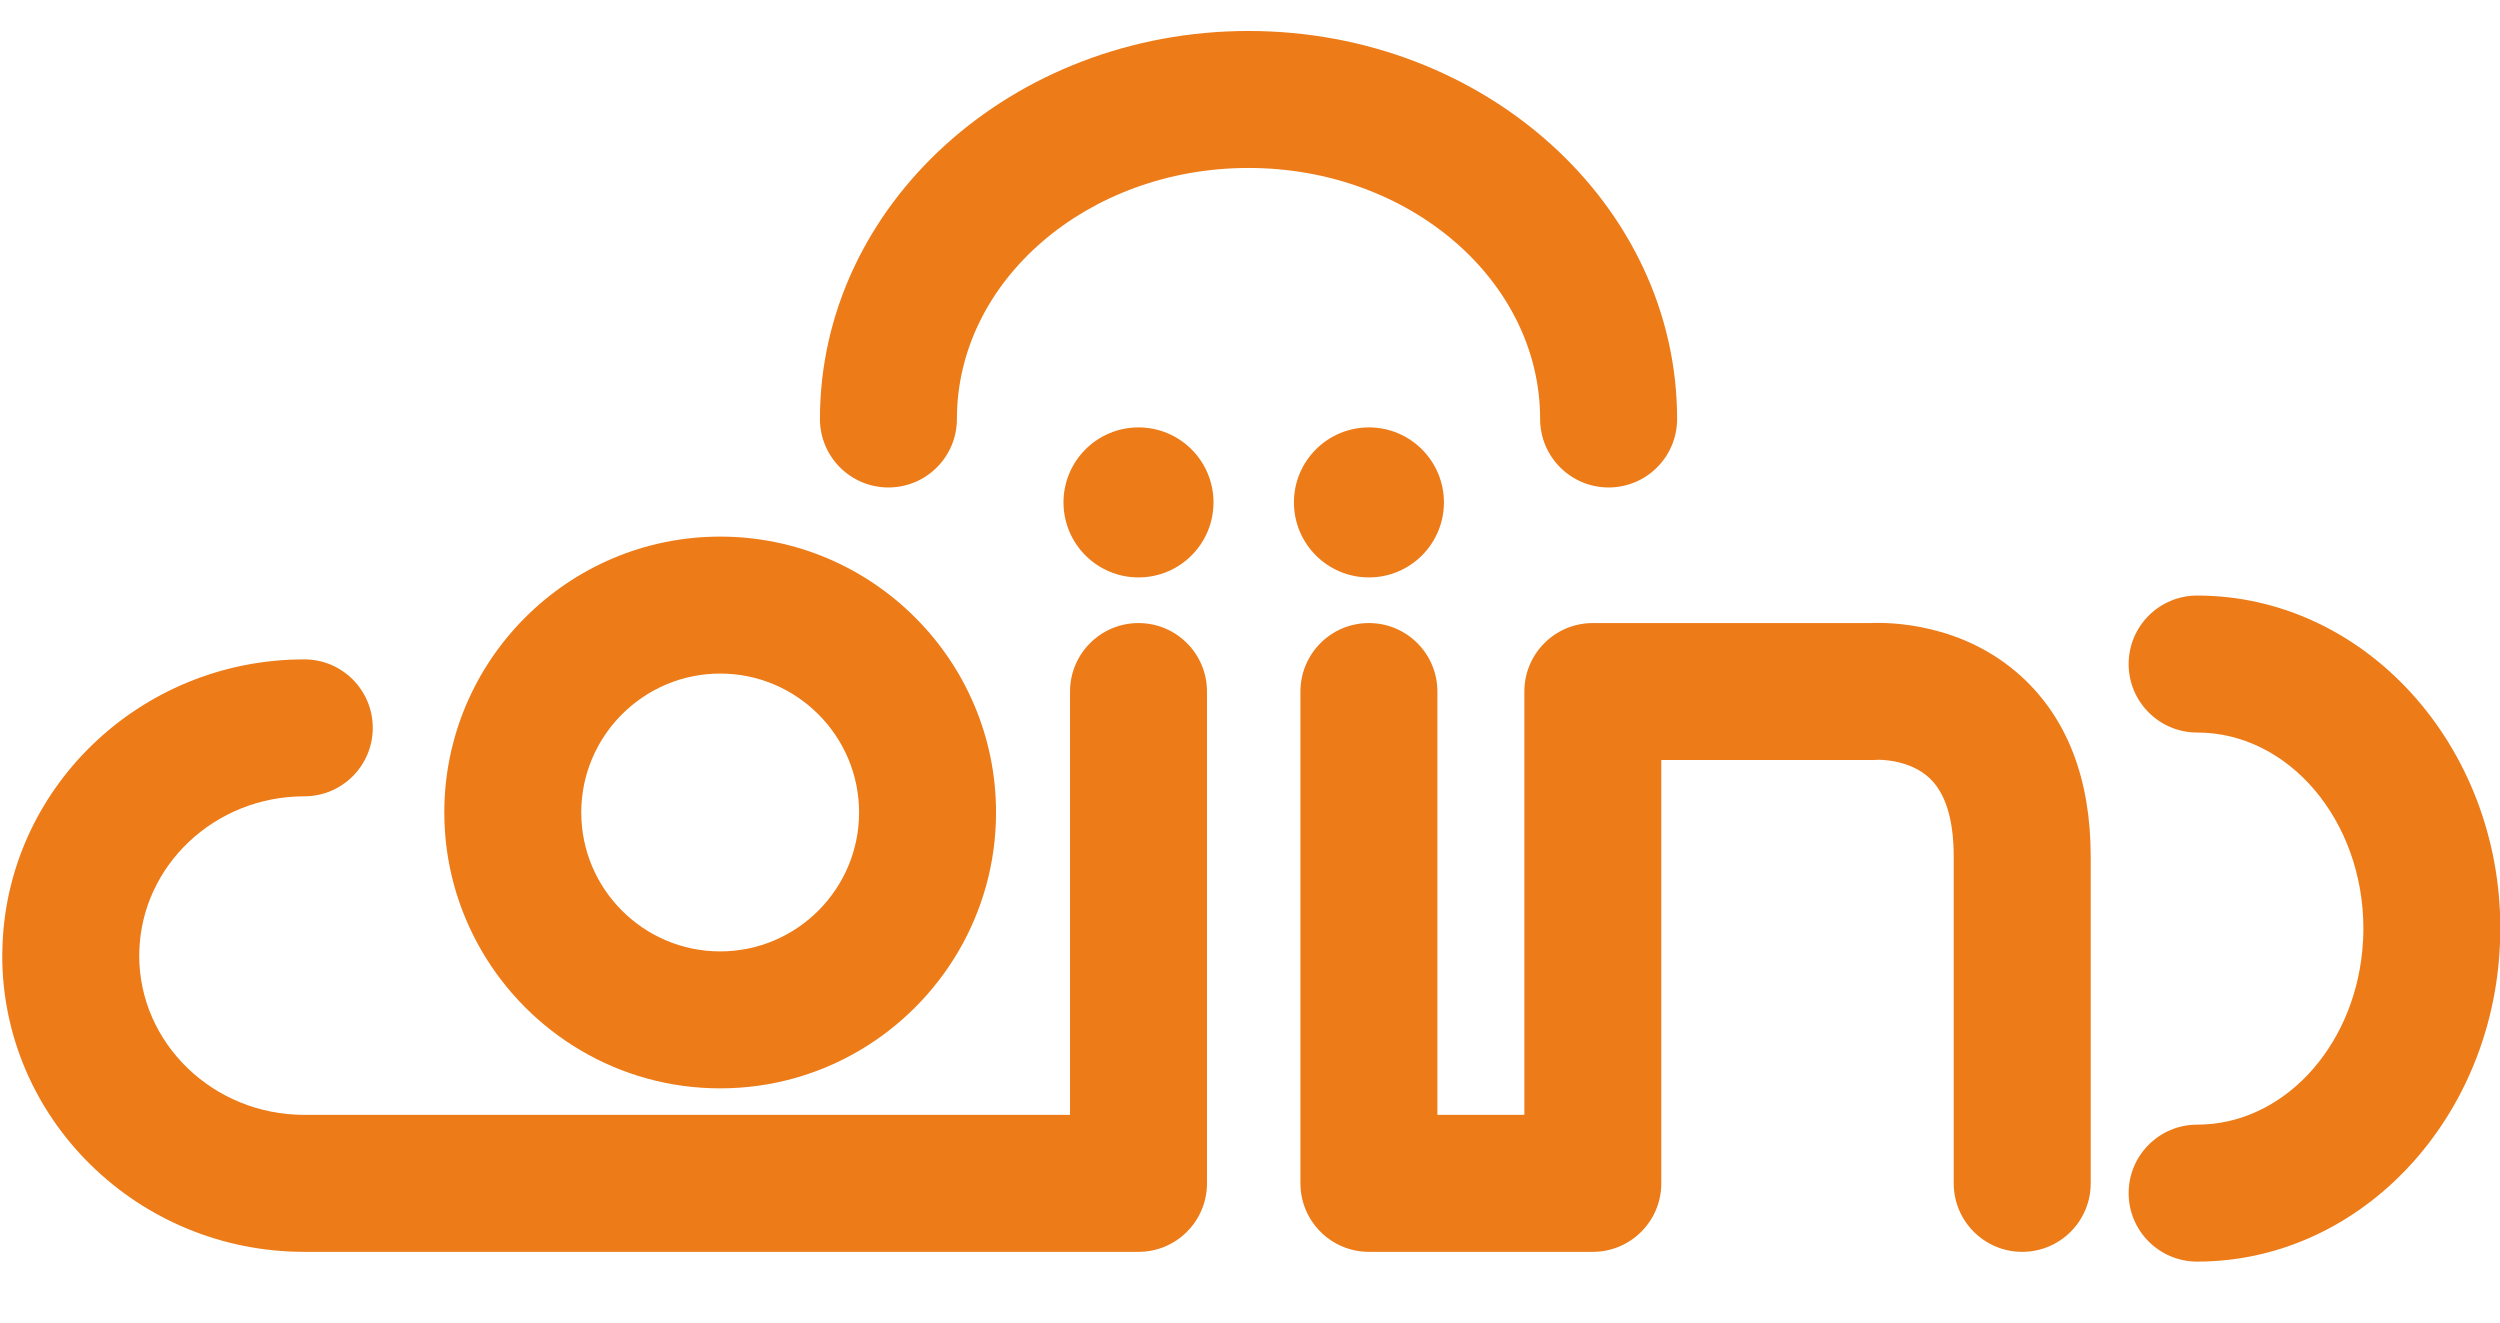
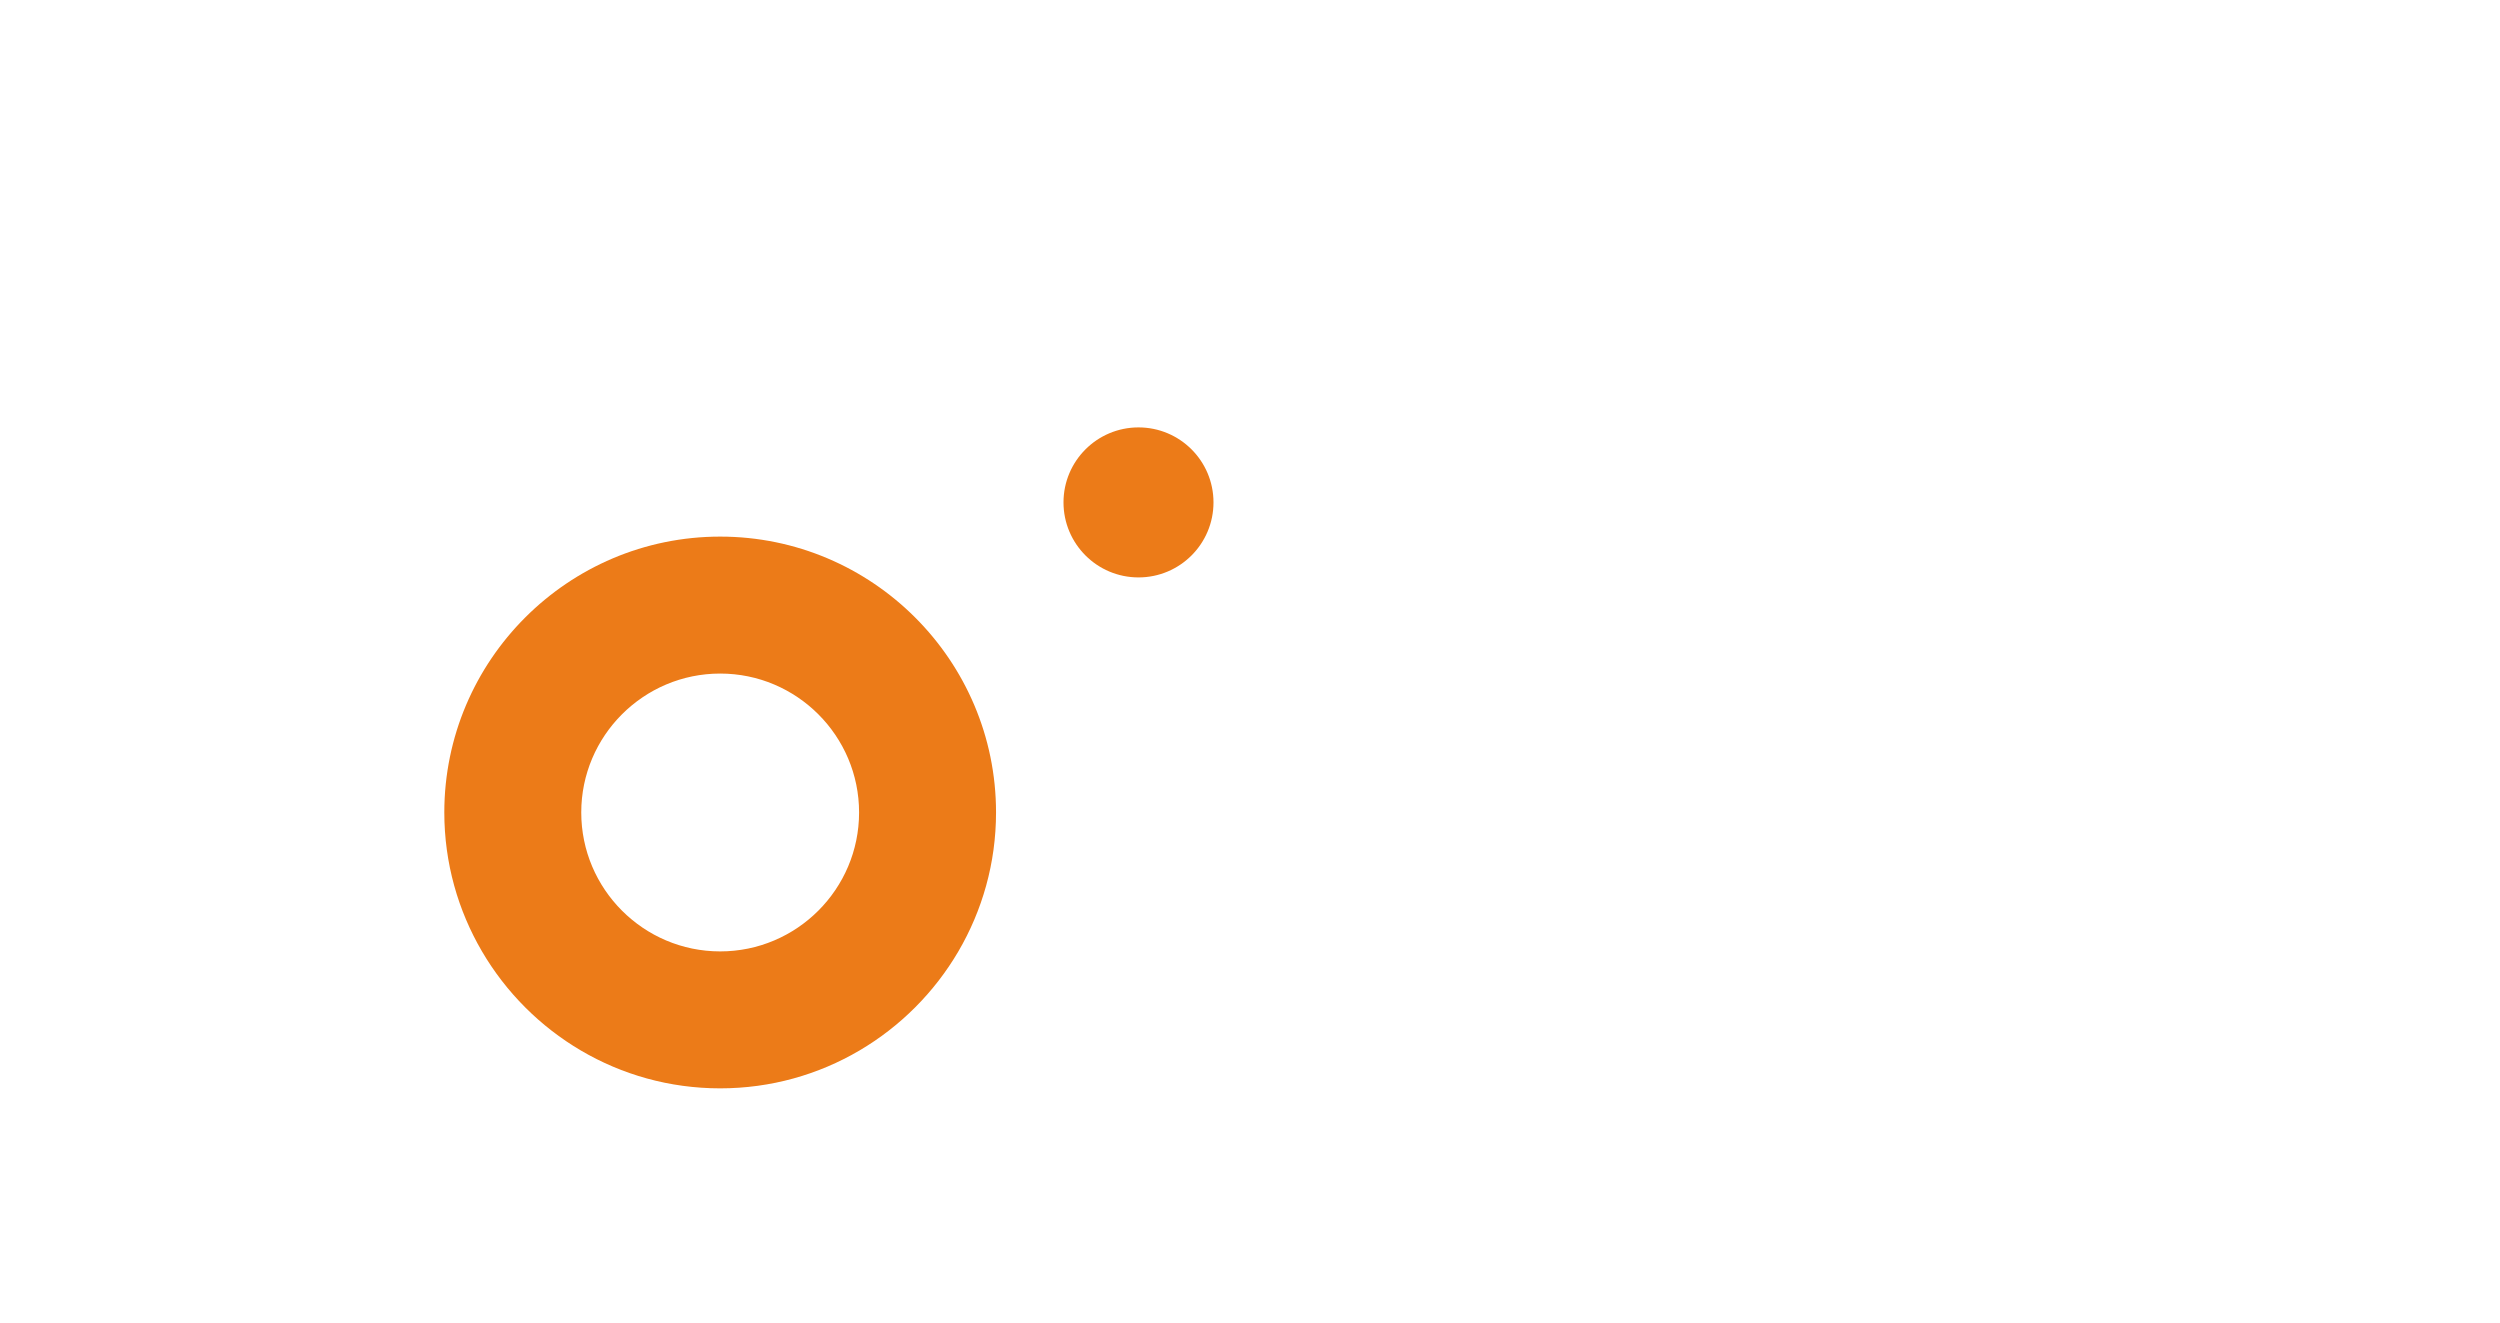
<svg xmlns="http://www.w3.org/2000/svg" xmlns:ns1="http://sodipodi.sourceforge.net/DTD/sodipodi-0.dtd" xmlns:ns2="http://www.inkscape.org/namespaces/inkscape" ns1:docname="coiin.svg" ns2:version="1.0 (4035a4fb49, 2020-05-01)" id="svg197" version="1.1" viewBox="0 0 80 42.333" height="160" width="302.362">
  <defs id="defs191" />
  <ns1:namedview ns2:document-rotation="0" ns2:window-maximized="1" ns2:window-y="-8" ns2:window-x="-8" ns2:window-height="1017" ns2:window-width="1920" units="px" borderlayer="true" ns2:pagecheckerboard="false" showgrid="false" ns2:current-layer="layer1" ns2:document-units="mm" ns2:cy="202.56234" ns2:cx="-85.997407" ns2:zoom="0.98994949" ns2:pageshadow="2" ns2:pageopacity="0.0" borderopacity="1.0" bordercolor="#666666" pagecolor="#ffffff" id="base" />
  <g transform="translate(0,-254.667)" id="layer1" ns2:groupmode="layer" ns2:label="Capa 1">
    <g style="fill:#ec7b18;fill-opacity:1" transform="matrix(0.169,0,0,0.169,13.967,239.127)" id="g4917-8">
      <g style="fill:#ec7b18;fill-opacity:1" id="g22-6" transform="matrix(1.25,0,0,-1.25,208.977,171.287)">
-         <path d="m 0,0 c 0,-5.729 4.646,-10.373 10.374,-10.373 5.731,0 10.375,4.644 10.375,10.373 0,32.412 -29.126,58.775 -64.921,58.775 -35.799,0 -64.921,-26.363 -64.921,-58.775 0,-5.729 4.644,-10.373 10.372,-10.373 5.729,0 10.373,4.644 10.373,10.373 0,20.967 19.817,38.026 44.176,38.026 C -19.816,38.026 0,20.967 0,0" style="fill:#ec7b18;fill-opacity:1;fill-rule:nonzero;stroke:none" id="path24-7" ns2:connector-curvature="0" />
-       </g>
+         </g>
      <g style="fill:#ec7b18;fill-opacity:1" id="g26-7" transform="matrix(1.25,0,0,-1.25,132.931,172.88)">
        <path d="m 0,0 c -6.274,0 -11.363,-5.087 -11.363,-11.359 0,-6.277 5.089,-11.365 11.363,-11.365 6.274,0 11.358,5.088 11.358,11.365 C 11.358,-5.087 6.274,0 0,0" style="fill:#ec7b18;fill-opacity:1;fill-rule:nonzero;stroke:none" id="path28-6" ns2:connector-curvature="0" />
      </g>
      <g style="fill:#ec7b18;fill-opacity:1" id="g30-7" transform="matrix(1.25,0,0,-1.25,176.561,201.285)">
-         <path d="m 0,0 c 6.272,0 11.36,5.088 11.36,11.365 0,6.272 -5.088,11.359 -11.36,11.359 -6.273,0 -11.36,-5.087 -11.36,-11.359 C -11.36,5.088 -6.273,0 0,0" style="fill:#ec7b18;fill-opacity:1;fill-rule:nonzero;stroke:none" id="path32-3" ns2:connector-curvature="0" />
-       </g>
+         </g>
      <g style="fill:#ec7b18;fill-opacity:1" id="g34-3" transform="matrix(1.25,0,0,-1.25,132.931,209.927)">
-         <path d="m 0,0 c -5.729,0 -10.373,-4.643 -10.373,-10.373 v -39.365 -24.76 h -115.996 c -13.787,0 -25.005,10.823 -25.005,24.125 0,0.215 0.012,0.424 0.016,0.635 0.352,13.012 11.421,23.492 24.989,23.492 5.731,0 10.373,4.643 10.373,10.371 0,5.732 -4.642,10.374 -10.373,10.374 -25.011,0 -45.386,-19.79 -45.736,-44.237 -0.001,-0.211 -0.016,-0.42 -0.016,-0.635 0,-24.738 20.524,-44.875 45.752,-44.875 H 0 c 5.728,0 10.372,4.647 10.372,10.375 v 35.135 39.365 C 10.372,-4.643 5.728,0 0,0" style="fill:#ec7b18;fill-opacity:1;fill-rule:nonzero;stroke:none" id="path36-9" ns2:connector-curvature="0" />
-       </g>
+         </g>
      <g style="fill:#ec7b18;fill-opacity:1" id="g38-5" transform="matrix(1.25,0,0,-1.25,271.502,209.927)">
-         <path d="M 0,0 H -42.039 C -47.768,0 -52.41,-4.643 -52.41,-10.373 v -39.365 -24.76 h -13.173 v 24.76 39.365 c 0,5.73 -4.643,10.373 -10.373,10.373 -5.729,0 -10.373,-4.643 -10.373,-10.373 v -39.365 -35.135 c 0,-5.728 4.644,-10.375 10.373,-10.375 h 33.917 c 5.728,0 10.373,4.647 10.373,10.375 v 35.135 28.99 H 0.285 c 0.274,0 0.547,0.01 0.819,0.03 0.05,0.017 4.729,0.133 7.816,-2.725 2.462,-2.277 3.711,-6.297 3.711,-11.959 v -14.336 -35.135 c 0,-5.728 4.645,-10.375 10.376,-10.375 5.729,0 10.374,4.647 10.374,10.375 v 35.135 14.336 c 0,11.686 -3.492,20.834 -10.383,27.199 C 14.05,0.062 2.819,0.128 0,0" style="fill:#ec7b18;fill-opacity:1;fill-rule:nonzero;stroke:none" id="path40-2" ns2:connector-curvature="0" />
-       </g>
+         </g>
      <g style="fill:#ec7b18;fill-opacity:1" id="g42-8" transform="matrix(1.25,0,0,-1.25,333.381,204.72)">
-         <path d="m 0,0 c -5.729,0 -10.375,-4.644 -10.375,-10.375 0,-5.728 4.646,-10.373 10.375,-10.373 13.886,0 25.184,-13.321 25.184,-29.7 0,-1.166 -0.066,-2.319 -0.177,-3.455 C 23.548,-68.657 12.893,-80.147 0,-80.147 c -5.729,0 -10.375,-4.645 -10.375,-10.372 0,-5.73 4.646,-10.373 10.375,-10.373 24.267,0 44.187,20.784 45.812,46.989 0.069,1.142 0.117,2.297 0.117,3.455 C 45.929,-22.632 25.326,0 0,0" style="fill:#ec7b18;fill-opacity:1;fill-rule:nonzero;stroke:none" id="path44-9" ns2:connector-curvature="0" />
-       </g>
+         </g>
      <g style="fill:#ec7b18;fill-opacity:1" id="g46-9" transform="matrix(1.25,0,0,-1.25,53.72,219.49)">
        <path d="M 0,0 C 11.6,0 21.041,-9.44 21.041,-21.039 21.041,-32.644 11.6,-42.087 0,-42.087 c -11.604,0 -21.044,9.443 -21.044,21.048 C -21.044,-9.44 -11.604,0 0,0 m 0,-62.832 c 15.372,0 28.823,8.348 36.081,20.745 3.62,6.187 5.706,13.379 5.706,21.048 C 41.787,2 23.041,20.746 0,20.746 -23.041,20.746 -41.788,2 -41.788,-21.039 c 0,-7.669 2.087,-14.861 5.708,-21.048 7.258,-12.397 20.709,-20.745 36.08,-20.745" style="fill:#ec7b18;fill-opacity:1;fill-rule:nonzero;stroke:none" id="path48-39" ns2:connector-curvature="0" />
      </g>
    </g>
  </g>
</svg>